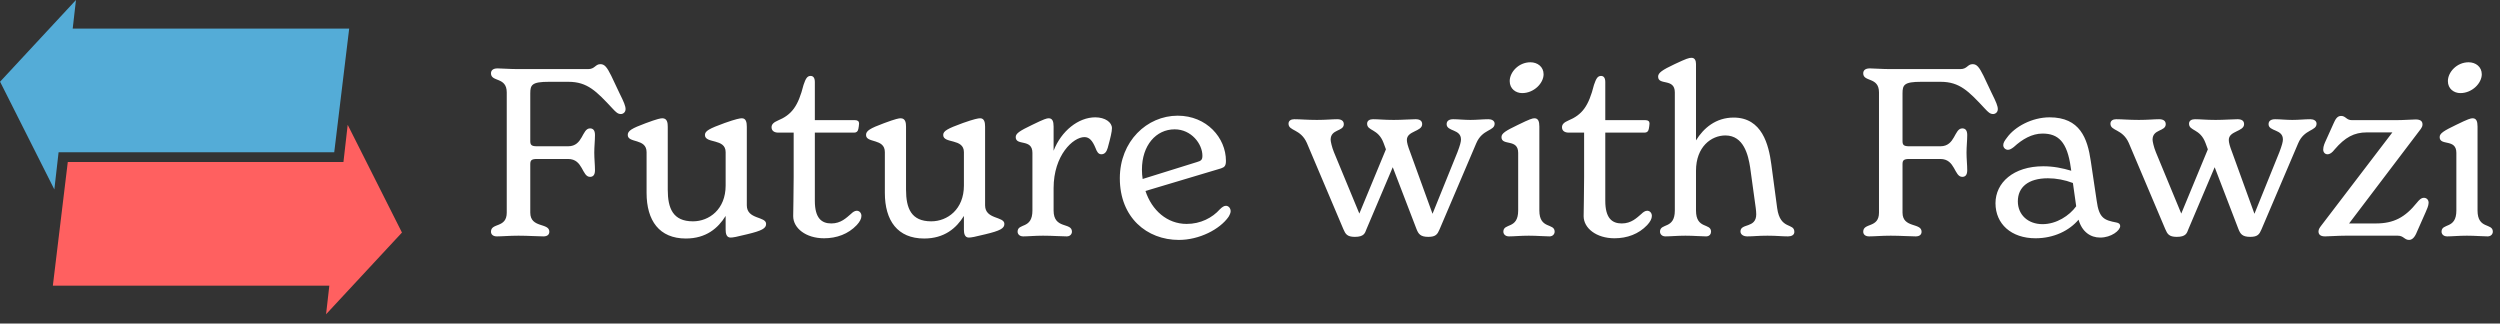
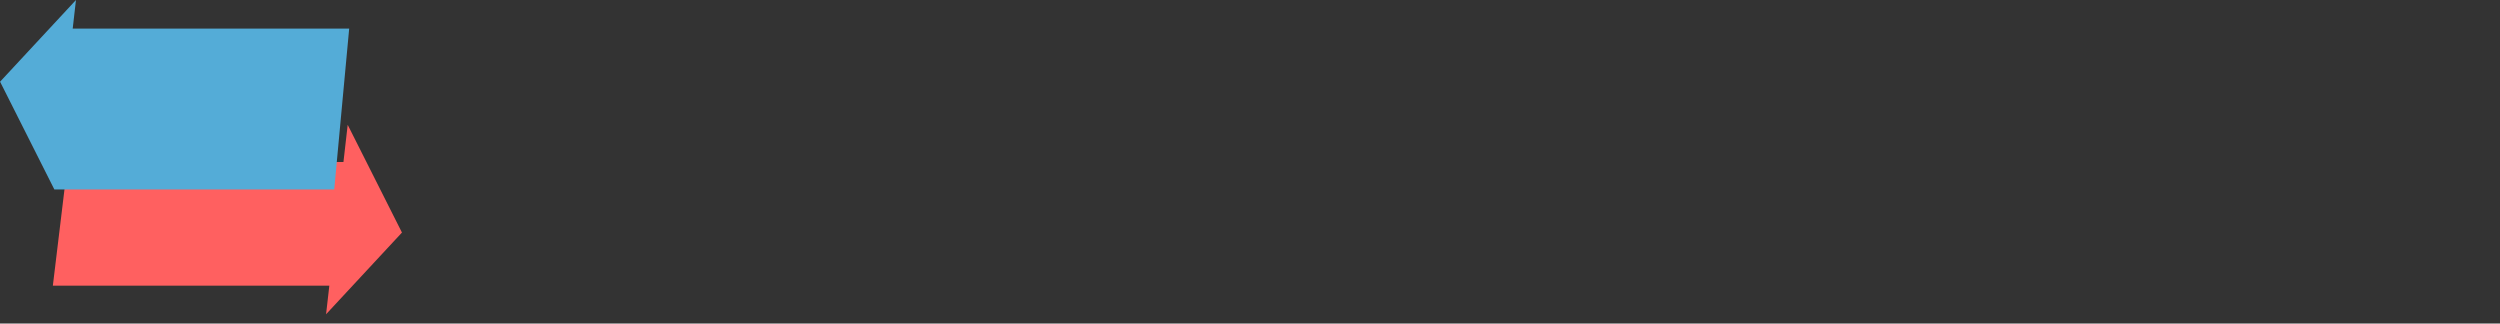
<svg xmlns="http://www.w3.org/2000/svg" width="255" height="33" viewBox="0 0 255 33" fill="none">
  <rect x="0" y="0" width="255" height="33" fill="#333333" stroke="none" />
  <path d="M33.259 32.054L41 23.72L35.465 12.731L35.032 16.523L6.915 16.523L5.391 29.137L33.592 29.137L33.259 32.054Z" fill="#FF6060" />
-   <path d="M7.749 0L0.008 8.334L5.543 19.323L5.976 15.53H34.092L35.617 2.917H7.416L7.749 0Z" fill="#54ACD7" />
-   <path d="M63.184 9.496C63.64 10.408 63.808 10.816 63.808 11.128C63.808 11.464 63.544 11.632 63.328 11.632C63.016 11.632 62.824 11.44 62.488 11.08C60.832 9.304 59.92 8.344 57.976 8.344H55.984C54.256 8.344 54.088 8.656 54.088 9.52V14.392C54.088 14.776 54.208 14.92 54.76 14.92H57.952C59.488 14.92 59.344 13.096 60.184 13.096C60.472 13.096 60.688 13.264 60.688 13.768C60.688 14.344 60.616 14.944 60.616 15.568C60.616 16.192 60.688 16.816 60.688 17.368C60.688 17.872 60.472 18.04 60.184 18.04C59.344 18.04 59.488 16.216 57.952 16.216H54.76C54.208 16.216 54.088 16.36 54.088 16.744V21.688C54.088 23.296 56.032 22.696 56.032 23.632C56.032 23.896 55.864 24.112 55.432 24.112C54.808 24.112 53.896 24.04 52.888 24.04C51.952 24.04 51.232 24.112 50.68 24.112C50.272 24.112 50.08 23.896 50.08 23.632C50.08 22.696 51.688 23.296 51.688 21.688V9.424C51.688 7.816 50.08 8.392 50.08 7.48C50.08 7.192 50.272 6.976 50.752 6.976C51.136 6.976 52 7.048 52.864 7.048H59.992C60.688 7.048 60.712 6.544 61.24 6.544C61.672 6.544 61.912 6.856 62.344 7.72L63.184 9.496ZM76.175 20.944C76.175 22.408 78.143 22.048 78.143 22.84C78.143 23.296 77.711 23.536 76.199 23.896C75.143 24.16 74.759 24.232 74.519 24.232C74.087 24.232 74.015 23.8 74.015 23.416V22.024C73.247 23.272 72.023 24.328 69.959 24.328C67.247 24.328 65.951 22.504 65.951 19.672V15.52C65.951 14.08 64.031 14.632 64.031 13.768C64.031 13.336 64.439 13.096 65.855 12.568C67.079 12.112 67.391 12.064 67.559 12.064C68.063 12.064 68.111 12.544 68.111 12.928V19.336C68.111 21.256 68.639 22.576 70.679 22.576C72.335 22.576 74.015 21.352 74.015 18.928V15.52C74.015 14.08 71.903 14.68 71.903 13.768C71.903 13.36 72.335 13.12 73.919 12.544C75.071 12.136 75.479 12.064 75.671 12.064C76.103 12.064 76.175 12.496 76.175 12.928V20.944ZM87.386 21.496C87.674 21.496 87.866 21.736 87.866 22.024C87.866 22.312 87.698 22.624 87.386 22.96C86.522 23.872 85.346 24.304 84.05 24.304C82.202 24.304 80.906 23.272 80.906 22.048C80.906 21.544 80.954 19.696 80.954 18.04V13.528H79.394C78.962 13.528 78.698 13.336 78.698 12.976C78.698 12.664 78.938 12.472 79.322 12.304C80.762 11.704 81.41 10.84 81.962 8.656C82.178 8.032 82.322 7.744 82.682 7.744C82.946 7.744 83.114 7.936 83.114 8.368V12.256H87.218C87.482 12.256 87.626 12.376 87.626 12.592C87.626 12.76 87.578 13 87.554 13.144C87.506 13.408 87.362 13.528 87.122 13.528H83.114V20.488C83.114 22.264 83.81 22.792 84.794 22.792C85.778 22.792 86.33 22.216 86.81 21.808C86.954 21.664 87.17 21.496 87.386 21.496ZM100.479 20.944C100.479 22.408 102.447 22.048 102.447 22.84C102.447 23.296 102.015 23.536 100.503 23.896C99.447 24.16 99.063 24.232 98.823 24.232C98.391 24.232 98.319 23.8 98.319 23.416V22.024C97.551 23.272 96.327 24.328 94.263 24.328C91.551 24.328 90.255 22.504 90.255 19.672V15.52C90.255 14.08 88.335 14.632 88.335 13.768C88.335 13.336 88.743 13.096 90.159 12.568C91.383 12.112 91.695 12.064 91.863 12.064C92.367 12.064 92.415 12.544 92.415 12.928V19.336C92.415 21.256 92.943 22.576 94.983 22.576C96.639 22.576 98.319 21.352 98.319 18.928V15.52C98.319 14.08 96.207 14.68 96.207 13.768C96.207 13.36 96.639 13.12 98.223 12.544C99.375 12.136 99.783 12.064 99.975 12.064C100.407 12.064 100.479 12.496 100.479 12.928V20.944ZM111.715 11.968C112.723 11.968 113.419 12.472 113.419 13.072C113.419 13.432 113.275 14.032 112.987 15.088C112.867 15.496 112.675 15.736 112.339 15.736C112.027 15.736 111.883 15.472 111.739 15.088C111.427 14.344 111.115 13.984 110.611 13.984C109.459 13.984 107.467 15.832 107.467 19.192V21.472C107.467 23.416 109.339 22.648 109.339 23.632C109.339 23.848 109.171 24.112 108.811 24.112C108.211 24.112 107.371 24.04 106.387 24.04C105.547 24.04 104.875 24.112 104.371 24.112C103.963 24.112 103.795 23.848 103.795 23.632C103.795 22.72 105.307 23.416 105.307 21.472V15.592C105.307 14.104 103.603 14.92 103.603 13.984C103.603 13.6 104.035 13.336 105.283 12.736C106.507 12.136 106.771 12.064 106.963 12.064C107.347 12.064 107.467 12.376 107.467 12.904V15.376C108.259 13.336 110.011 11.968 111.715 11.968ZM125.046 20.992C125.31 20.992 125.526 21.232 125.526 21.544C125.526 21.688 125.454 21.88 125.31 22.12C124.422 23.392 122.334 24.472 120.246 24.472C116.982 24.472 114.222 22.192 114.222 18.184C114.222 14.416 116.982 11.8 120.126 11.8C123.078 11.8 125.046 14.056 125.046 16.408C125.046 16.912 124.902 17.056 124.542 17.176L116.838 19.48C117.486 21.448 119.046 22.84 121.038 22.84C122.454 22.84 123.654 22.216 124.422 21.352C124.662 21.112 124.854 20.992 125.046 20.992ZM119.814 13.192C117.918 13.192 116.478 14.824 116.478 17.296C116.478 17.632 116.502 17.944 116.55 18.256L122.094 16.528C122.526 16.408 122.646 16.288 122.646 15.88C122.646 14.68 121.518 13.192 119.814 13.192ZM151.829 12.16C152.141 12.16 152.453 12.304 152.453 12.616C152.453 13.384 151.205 13.144 150.581 14.608L146.837 23.392C146.621 23.896 146.453 24.16 145.685 24.16C144.869 24.16 144.677 23.848 144.485 23.368L142.061 17.056L139.373 23.392C139.229 23.776 139.133 24.16 138.197 24.16C137.405 24.16 137.237 23.872 137.021 23.368L133.301 14.584C132.653 13.12 131.429 13.384 131.429 12.616C131.429 12.304 131.693 12.16 132.005 12.16C132.629 12.16 133.301 12.232 134.333 12.232C135.245 12.232 135.893 12.16 136.397 12.16C136.781 12.16 137.069 12.304 137.069 12.664C137.069 13.432 135.725 13.144 135.725 14.248C135.725 14.416 135.845 14.992 136.061 15.52L138.653 21.784L141.365 15.232L141.125 14.584C140.573 13.096 139.445 13.384 139.445 12.616C139.445 12.304 139.709 12.16 140.045 12.16C140.645 12.16 141.149 12.232 142.157 12.232C143.069 12.232 143.885 12.16 144.389 12.16C144.797 12.16 145.061 12.304 145.061 12.664C145.061 13.432 143.501 13.336 143.501 14.272C143.501 14.536 143.597 14.896 143.837 15.52L146.117 21.808L148.661 15.52C148.925 14.824 149.021 14.464 149.021 14.224C149.021 13.144 147.557 13.432 147.557 12.664C147.557 12.304 147.845 12.16 148.229 12.16C148.709 12.16 149.333 12.232 149.981 12.232C150.653 12.232 151.253 12.16 151.829 12.16ZM155.262 9.496C154.614 9.496 153.99 9.064 153.99 8.272C153.99 7.36 154.902 6.352 156.102 6.352C156.822 6.352 157.446 6.808 157.446 7.576C157.446 8.488 156.462 9.496 155.262 9.496ZM153.918 24.112C153.51 24.112 153.342 23.848 153.342 23.632C153.342 22.72 154.854 23.416 154.854 21.472V15.592C154.854 14.104 153.15 14.92 153.15 13.984C153.15 13.6 153.582 13.336 154.83 12.736C156.054 12.136 156.318 12.064 156.51 12.064C156.894 12.064 157.014 12.376 157.014 12.904V21.472C157.014 23.416 158.574 22.72 158.574 23.632C158.574 23.848 158.406 24.112 158.046 24.112C157.518 24.112 156.798 24.04 155.934 24.04C155.094 24.04 154.422 24.112 153.918 24.112ZM168.011 21.496C168.299 21.496 168.491 21.736 168.491 22.024C168.491 22.312 168.323 22.624 168.011 22.96C167.147 23.872 165.971 24.304 164.675 24.304C162.827 24.304 161.531 23.272 161.531 22.048C161.531 21.544 161.579 19.696 161.579 18.04V13.528H160.019C159.587 13.528 159.323 13.336 159.323 12.976C159.323 12.664 159.563 12.472 159.947 12.304C161.387 11.704 162.035 10.84 162.587 8.656C162.803 8.032 162.947 7.744 163.307 7.744C163.571 7.744 163.739 7.936 163.739 8.368V12.256H167.843C168.107 12.256 168.251 12.376 168.251 12.592C168.251 12.76 168.203 13 168.179 13.144C168.131 13.408 167.987 13.528 167.747 13.528H163.739V20.488C163.739 22.264 164.435 22.792 165.419 22.792C166.403 22.792 166.955 22.216 167.435 21.808C167.579 21.664 167.795 21.496 168.011 21.496ZM181.272 21.232C181.584 23.488 183.024 22.696 183.024 23.656C183.024 23.968 182.736 24.112 182.376 24.112C181.728 24.112 181.248 24.04 180.288 24.04C179.28 24.04 178.872 24.112 178.224 24.112C177.792 24.112 177.528 23.896 177.528 23.608C177.528 22.744 179.136 23.32 179.136 21.856C179.136 21.664 179.112 21.424 179.088 21.232L178.512 17.056C178.32 15.832 177.864 13.816 175.992 13.816C174.552 13.816 172.992 14.968 172.992 17.416V21.472C172.992 23.416 174.528 22.72 174.528 23.632C174.528 23.848 174.384 24.112 174.024 24.112C173.496 24.112 172.776 24.04 171.912 24.04C171.072 24.04 170.4 24.112 169.872 24.112C169.488 24.112 169.32 23.848 169.32 23.632C169.32 22.72 170.832 23.416 170.832 21.472V9.424C170.832 7.936 169.128 8.752 169.128 7.816C169.128 7.432 169.536 7.144 170.808 6.544C172.032 5.968 172.272 5.896 172.536 5.896C172.872 5.896 172.992 6.184 172.992 6.52V14.32C173.76 13.072 175.008 11.992 176.832 11.992C179.736 11.992 180.408 14.776 180.672 16.744L181.272 21.232ZM203.153 9.496C203.609 10.408 203.777 10.816 203.777 11.128C203.777 11.464 203.513 11.632 203.297 11.632C202.985 11.632 202.793 11.44 202.457 11.08C200.801 9.304 199.889 8.344 197.945 8.344H195.953C194.225 8.344 194.057 8.656 194.057 9.52V14.392C194.057 14.776 194.177 14.92 194.729 14.92H197.921C199.457 14.92 199.313 13.096 200.153 13.096C200.441 13.096 200.657 13.264 200.657 13.768C200.657 14.344 200.585 14.944 200.585 15.568C200.585 16.192 200.657 16.816 200.657 17.368C200.657 17.872 200.441 18.04 200.153 18.04C199.313 18.04 199.457 16.216 197.921 16.216H194.729C194.177 16.216 194.057 16.36 194.057 16.744V21.688C194.057 23.296 196.001 22.696 196.001 23.632C196.001 23.896 195.833 24.112 195.401 24.112C194.777 24.112 193.865 24.04 192.857 24.04C191.921 24.04 191.201 24.112 190.649 24.112C190.241 24.112 190.049 23.896 190.049 23.632C190.049 22.696 191.657 23.296 191.657 21.688V9.424C191.657 7.816 190.049 8.392 190.049 7.48C190.049 7.192 190.241 6.976 190.721 6.976C191.105 6.976 191.969 7.048 192.833 7.048H199.961C200.657 7.048 200.681 6.544 201.209 6.544C201.641 6.544 201.881 6.856 202.313 7.72L203.153 9.496ZM215.876 22.696C216.14 22.744 216.26 22.864 216.26 23.056C216.26 23.512 215.348 24.232 214.22 24.232C213.236 24.232 212.372 23.656 212.012 22.408C211.076 23.512 209.516 24.304 207.62 24.304C205.148 24.304 203.54 22.84 203.54 20.728C203.54 18.64 205.364 16.96 208.412 16.96C209.468 16.96 210.38 17.152 211.268 17.416L211.22 17.104C210.86 14.44 209.924 13.624 208.34 13.624C207.26 13.624 206.276 14.2 205.412 14.992C205.172 15.184 204.98 15.28 204.812 15.28C204.572 15.28 204.332 15.088 204.332 14.8C204.332 14.56 204.476 14.344 204.716 14.032C205.508 12.928 207.26 11.968 209.06 11.968C212.156 11.968 212.924 14.104 213.26 16.432L213.86 20.464C214.1 22.264 214.628 22.456 215.876 22.696ZM208.34 22.864C209.756 22.864 211.076 22 211.772 21.04L211.436 18.664C210.62 18.352 209.732 18.184 208.892 18.184C206.876 18.184 205.82 19.096 205.82 20.536C205.82 21.904 206.852 22.864 208.34 22.864ZM235.665 12.16C235.977 12.16 236.289 12.304 236.289 12.616C236.289 13.384 235.041 13.144 234.417 14.608L230.673 23.392C230.457 23.896 230.289 24.16 229.521 24.16C228.705 24.16 228.513 23.848 228.321 23.368L225.897 17.056L223.209 23.392C223.065 23.776 222.969 24.16 222.033 24.16C221.241 24.16 221.073 23.872 220.857 23.368L217.137 14.584C216.489 13.12 215.265 13.384 215.265 12.616C215.265 12.304 215.529 12.16 215.841 12.16C216.465 12.16 217.137 12.232 218.169 12.232C219.081 12.232 219.729 12.16 220.233 12.16C220.617 12.16 220.905 12.304 220.905 12.664C220.905 13.432 219.561 13.144 219.561 14.248C219.561 14.416 219.681 14.992 219.897 15.52L222.489 21.784L225.201 15.232L224.961 14.584C224.409 13.096 223.281 13.384 223.281 12.616C223.281 12.304 223.545 12.16 223.881 12.16C224.481 12.16 224.985 12.232 225.993 12.232C226.905 12.232 227.721 12.16 228.225 12.16C228.633 12.16 228.897 12.304 228.897 12.664C228.897 13.432 227.337 13.336 227.337 14.272C227.337 14.536 227.433 14.896 227.673 15.52L229.953 21.808L232.497 15.52C232.761 14.824 232.857 14.464 232.857 14.224C232.857 13.144 231.393 13.432 231.393 12.664C231.393 12.304 231.681 12.16 232.065 12.16C232.545 12.16 233.169 12.232 233.817 12.232C234.489 12.232 235.089 12.16 235.665 12.16ZM247.239 20.176C247.503 20.176 247.719 20.368 247.719 20.68C247.719 20.992 247.527 21.376 247.407 21.664L246.567 23.56C246.423 23.92 246.183 24.472 245.727 24.472C245.247 24.472 245.175 24.04 244.575 24.04H239.247C238.431 24.04 237.543 24.112 237.159 24.112C236.655 24.112 236.487 23.896 236.487 23.608C236.487 23.392 236.607 23.224 236.751 23.032L244.023 13.504H241.431C240.111 13.504 239.199 14.008 238.143 15.232C237.879 15.568 237.663 15.736 237.399 15.736C237.159 15.736 236.967 15.544 236.967 15.256C236.967 14.896 237.135 14.56 237.255 14.296L238.023 12.592C238.191 12.232 238.359 11.824 238.791 11.824C239.271 11.824 239.319 12.256 239.895 12.256H244.335C245.199 12.256 246.039 12.184 246.399 12.184C246.903 12.184 247.095 12.376 247.095 12.688C247.095 12.88 247.023 13 246.927 13.144L239.607 22.792H242.343C244.167 22.792 245.319 22.168 246.519 20.68C246.735 20.416 246.951 20.176 247.239 20.176ZM250.957 9.496C250.309 9.496 249.685 9.064 249.685 8.272C249.685 7.36 250.597 6.352 251.797 6.352C252.517 6.352 253.141 6.808 253.141 7.576C253.141 8.488 252.157 9.496 250.957 9.496ZM249.613 24.112C249.205 24.112 249.037 23.848 249.037 23.632C249.037 22.72 250.549 23.416 250.549 21.472V15.592C250.549 14.104 248.845 14.92 248.845 13.984C248.845 13.6 249.277 13.336 250.525 12.736C251.749 12.136 252.013 12.064 252.205 12.064C252.589 12.064 252.709 12.376 252.709 12.904V21.472C252.709 23.416 254.269 22.72 254.269 23.632C254.269 23.848 254.101 24.112 253.741 24.112C253.213 24.112 252.493 24.04 251.629 24.04C250.789 24.04 250.117 24.112 249.613 24.112Z" fill="white" />
+   <path d="M7.749 0L0.008 8.334L5.543 19.323H34.092L35.617 2.917H7.416L7.749 0Z" fill="#54ACD7" />
</svg>